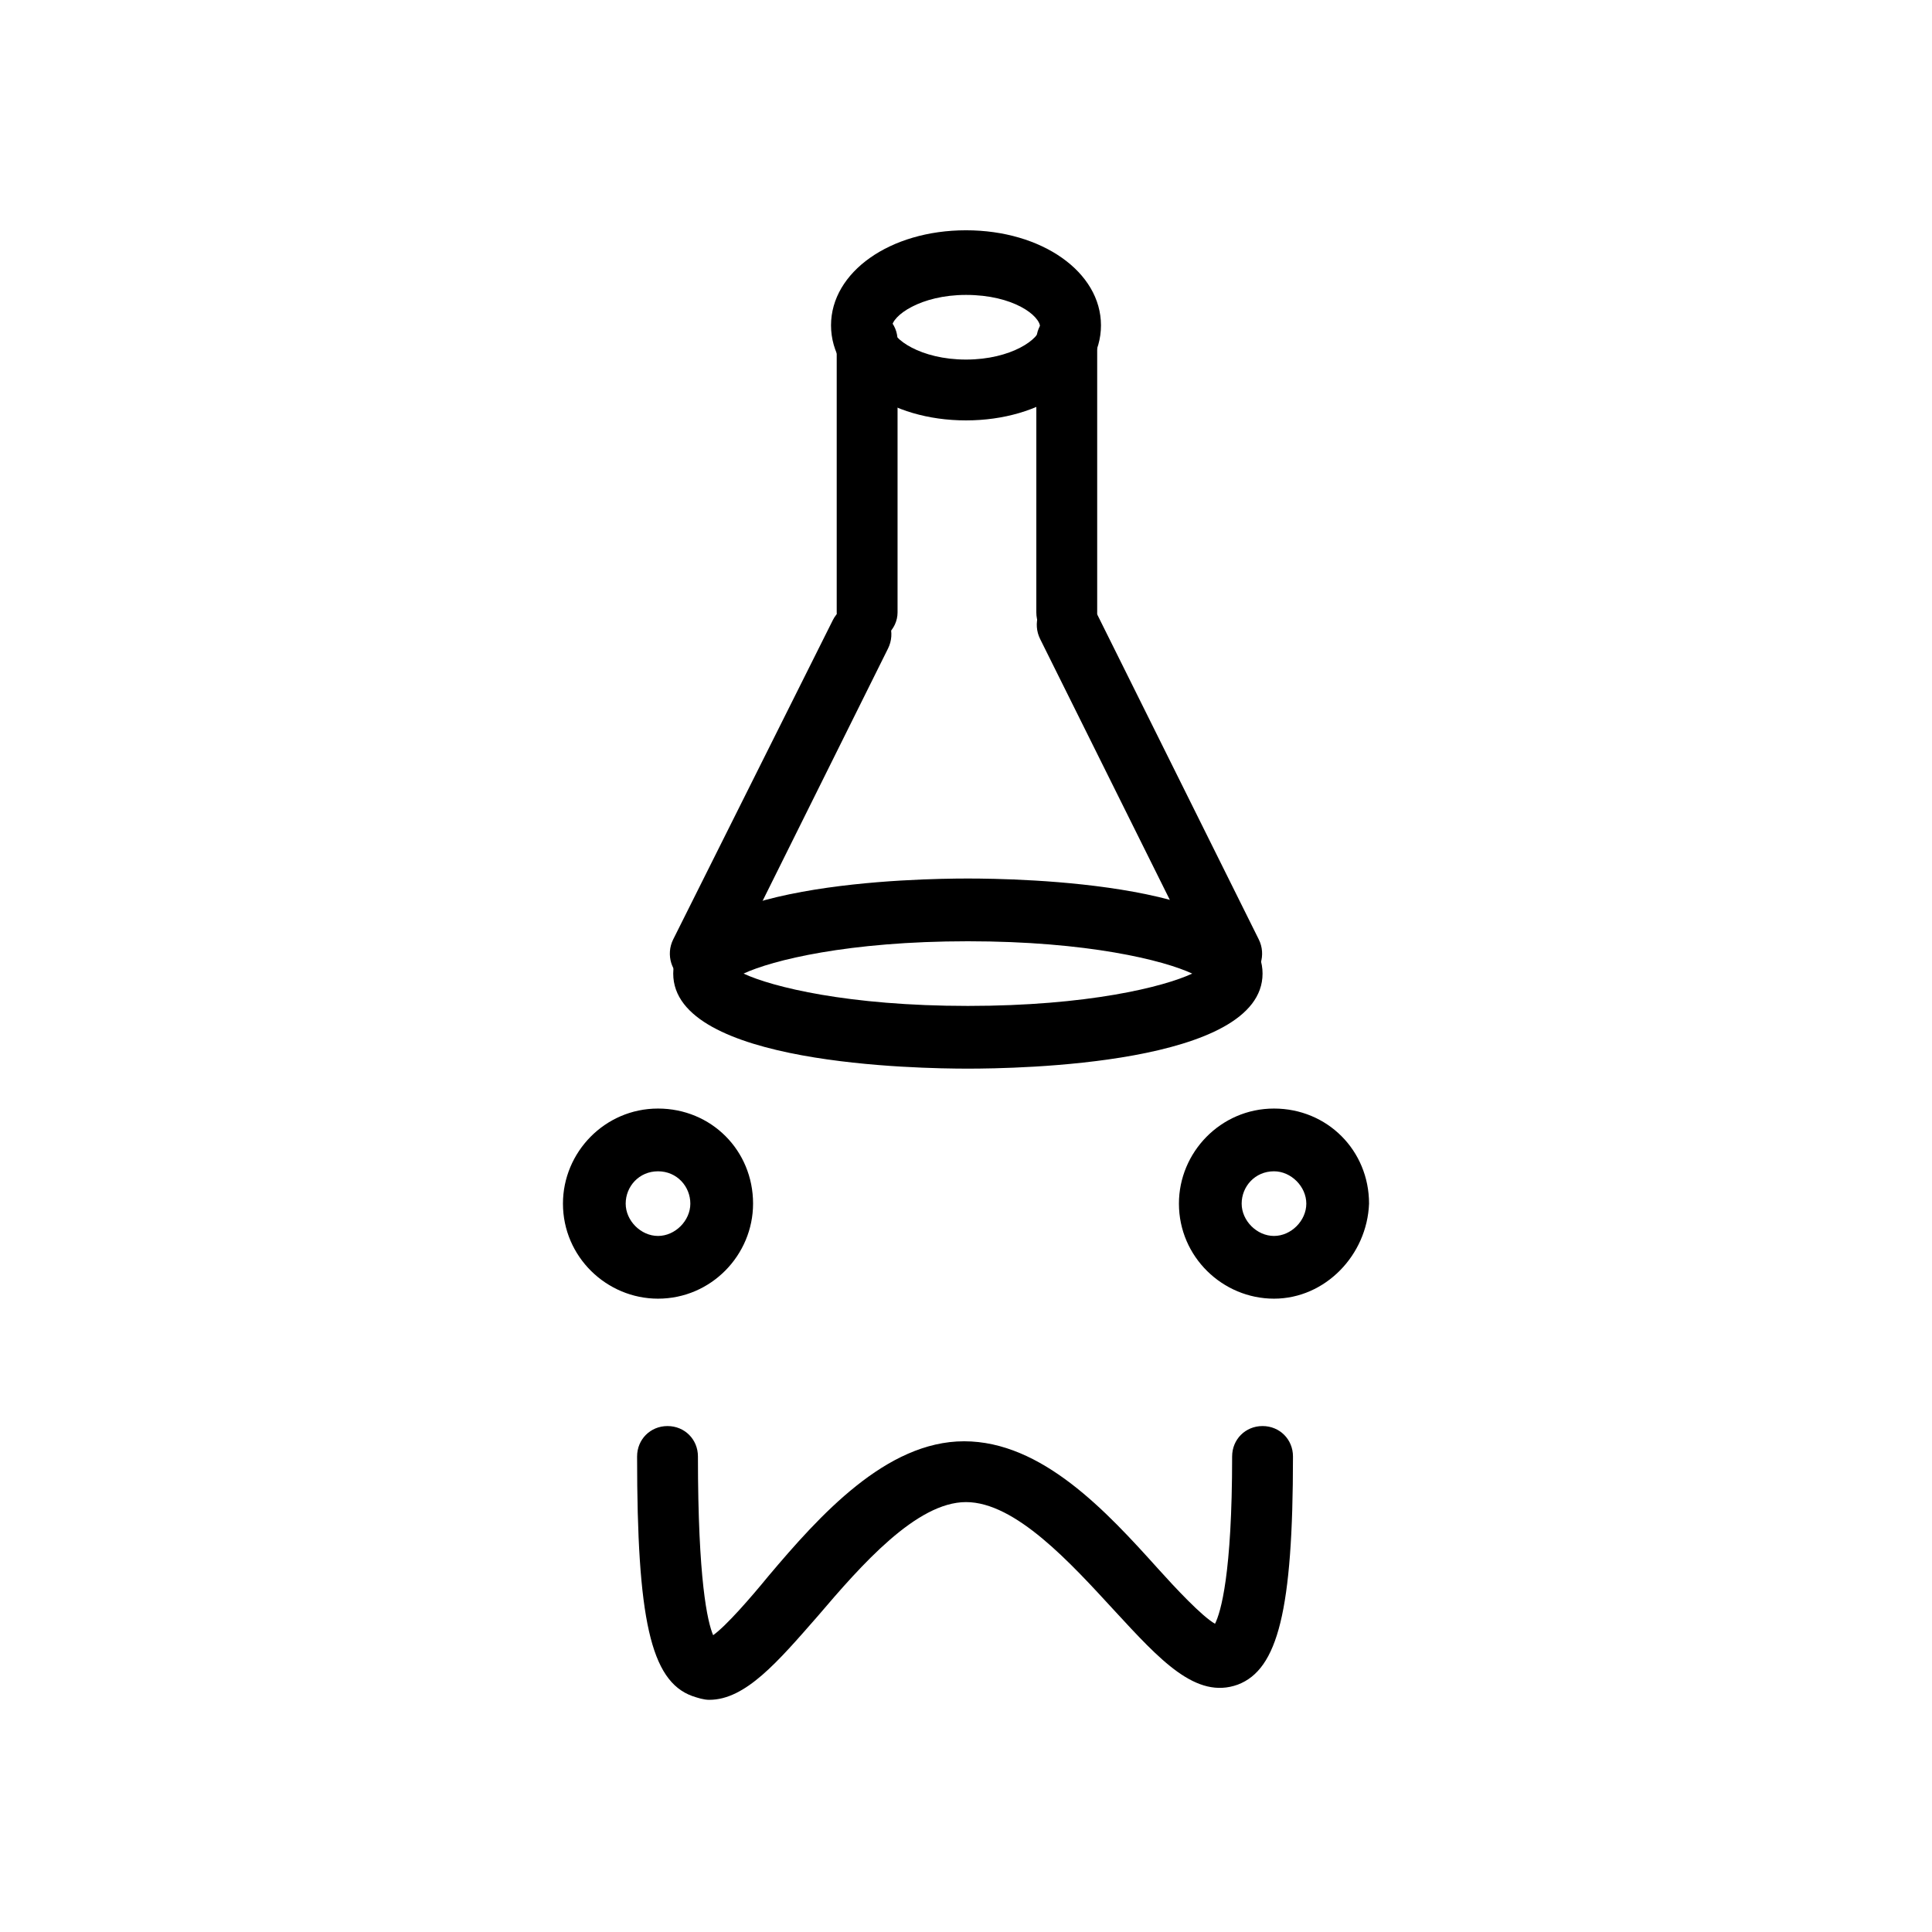
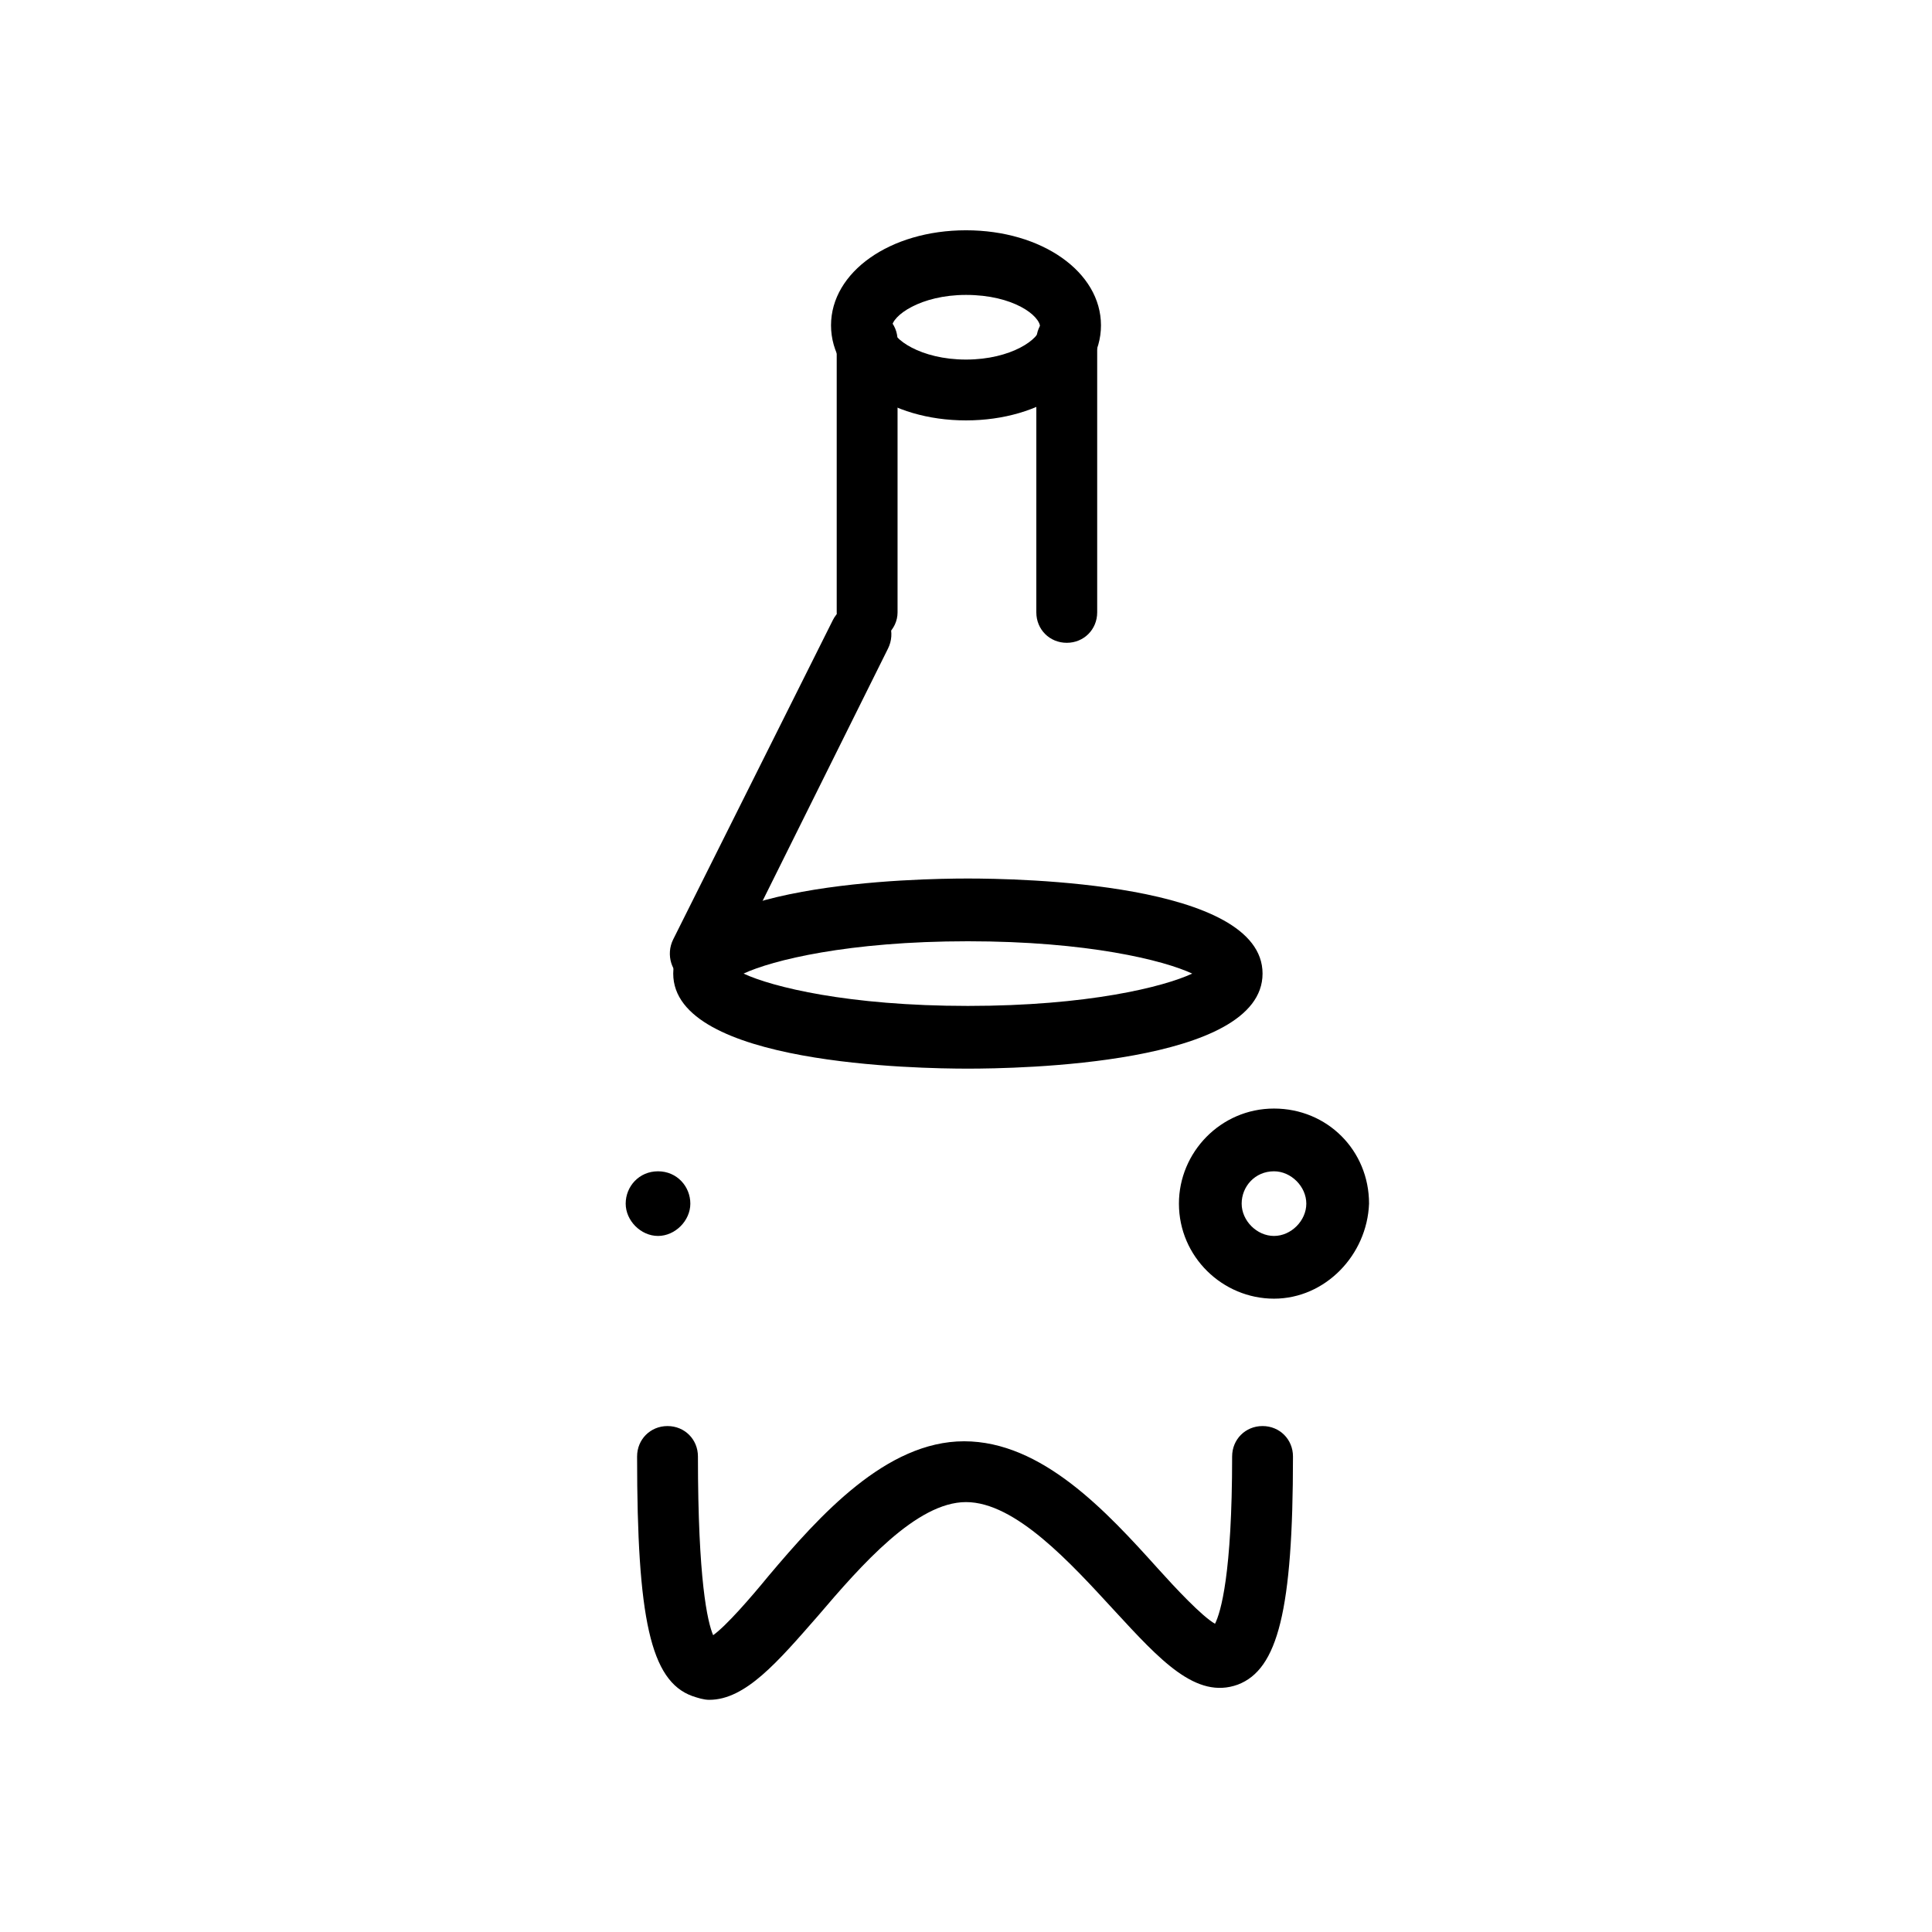
<svg xmlns="http://www.w3.org/2000/svg" fill="#000000" width="800px" height="800px" version="1.1" viewBox="144 144 512 512">
  <g>
    <path d="m331.98 594.47c-1.512 0-3.023-0.504-4.535-1.008-11.082-4.031-14.609-20.656-14.609-63.48 0-4.535 3.527-8.062 8.062-8.062s8.062 3.527 8.062 8.062c0 32.746 2.519 43.832 4.031 47.359 3.527-2.519 10.078-10.078 14.609-15.617 13.602-16.121 31.234-35.77 51.891-35.77s37.785 18.641 51.387 33.754c4.535 5.039 11.586 12.594 15.113 14.609 1.512-3.023 4.535-13.098 4.535-44.336 0-4.535 3.527-8.062 8.062-8.062s8.062 3.527 8.062 8.062c0 40.809-4.031 56.426-14.609 60.457-11.082 4.031-20.656-6.551-32.746-19.648-11.586-12.594-26.199-28.719-39.297-28.719s-27.711 16.625-39.297 30.23c-10.586 12.094-19.152 22.168-28.723 22.168z" />
-     <path d="m318.38 488.16c-13.602 0-25.191-11.082-25.191-25.191 0-13.602 11.082-25.191 25.191-25.191 14.105 0 25.191 11.082 25.191 25.191-0.004 13.605-11.086 25.191-25.191 25.191zm0-33.754c-5.039 0-8.566 4.031-8.566 8.566 0 4.535 4.031 8.566 8.566 8.566 4.535 0 8.566-4.031 8.566-8.566-0.004-4.535-3.531-8.566-8.566-8.566z" />
+     <path d="m318.38 488.16zm0-33.754c-5.039 0-8.566 4.031-8.566 8.566 0 4.535 4.031 8.566 8.566 8.566 4.535 0 8.566-4.031 8.566-8.566-0.004-4.535-3.531-8.566-8.566-8.566z" />
    <path d="m481.62 488.16c-13.602 0-25.191-11.082-25.191-25.191 0-13.602 11.082-25.191 25.191-25.191 14.105 0 25.191 11.082 25.191 25.191-0.508 13.605-11.59 25.191-25.191 25.191zm0-33.754c-5.039 0-8.566 4.031-8.566 8.566 0 4.535 4.031 8.566 8.566 8.566 4.535 0 8.566-4.031 8.566-8.566-0.004-4.535-4.035-8.566-8.566-8.566z" />
    <path d="m426.7 314.35c-4.535 0-8.062-3.527-8.062-8.062l0.004-72.043c0-4.535 3.527-8.062 8.062-8.062s8.062 3.527 8.062 8.062v72.043c-0.004 4.535-3.531 8.062-8.066 8.062z" />
    <path d="m329.46 405.04c-1.008 0-2.519-0.504-3.527-1.008-4.031-2.016-5.543-7.055-3.527-11.082l42.32-84.641c2.016-4.031 7.055-5.543 11.082-3.527 4.031 2.016 5.543 7.055 3.527 11.082l-42.32 85.145c-2.012 2.519-4.531 4.031-7.555 4.031z" />
    <path d="m373.8 314.35c-4.535 0-8.062-3.527-8.062-8.062v-72.043c0-4.535 3.527-8.062 8.062-8.062 4.535 0 8.062 3.527 8.062 8.062v72.043c0 4.535-4.031 8.062-8.062 8.062z" />
    <path d="m400 255.41c-20.152 0-35.77-11.082-35.77-25.191 0-14.105 15.617-25.191 35.77-25.191s35.77 11.082 35.77 25.191c0 14.105-15.617 25.191-35.77 25.191zm0-33.254c-12.09 0-19.648 5.543-19.648 8.566s7.559 8.566 19.648 8.566 19.648-5.543 19.648-8.566-7.055-8.566-19.648-8.566z" />
    <path d="m400.5 427.2c-13.098 0-78.09-1.008-78.09-25.191 0-24.184 64.992-25.191 78.09-25.191s78.09 1.008 78.09 25.191c0 24.184-64.992 25.191-78.09 25.191zm-59.449-25.188c7.559 3.527 27.711 8.566 59.449 8.566 31.738 0 51.891-5.039 59.449-8.566-7.559-3.527-27.711-8.566-59.449-8.566-31.742 0-51.895 5.039-59.449 8.566z" />
-     <path d="m470.03 405.04c-3.023 0-6.047-1.512-7.055-4.535l-43.328-87.16c-2.016-4.031-0.504-9.07 3.527-11.082 4.031-2.016 9.07-0.504 11.082 3.527l43.328 87.16c2.016 4.031 0.504 9.07-3.527 11.082-1.508 1.008-3.019 1.008-4.027 1.008z" />
  </g>
</svg>